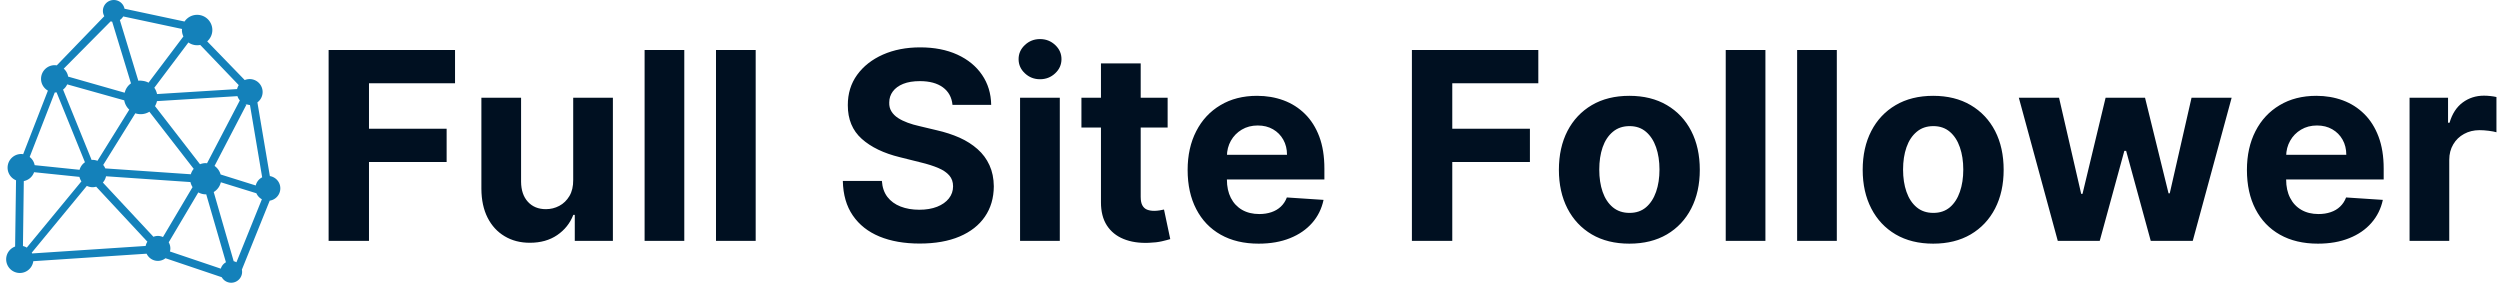
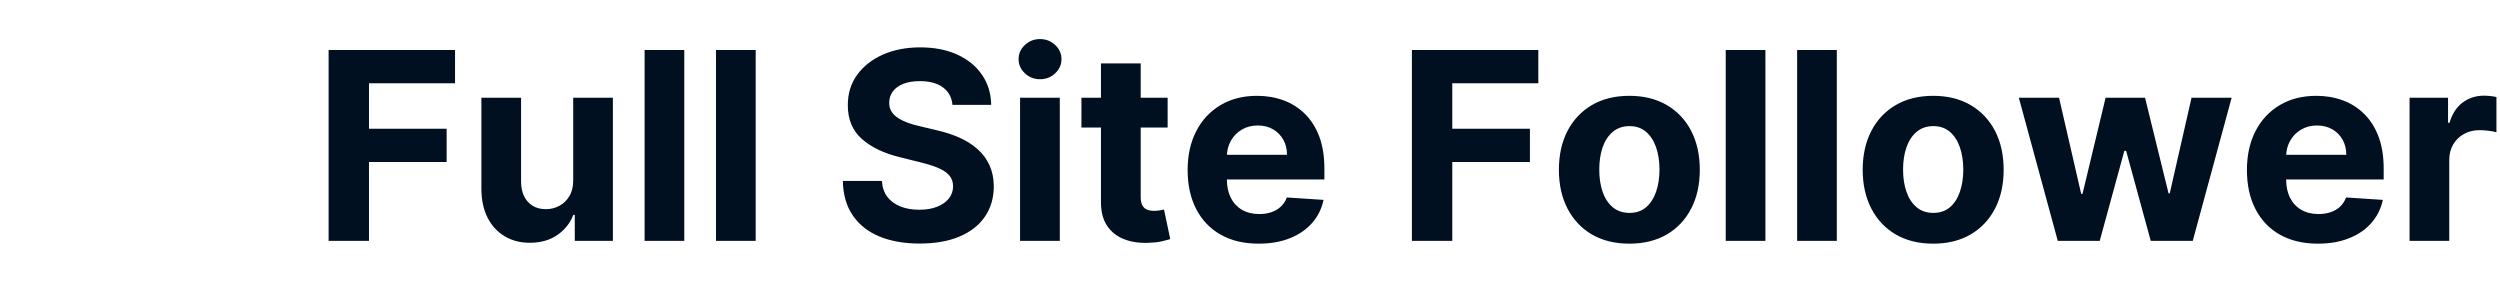
<svg xmlns="http://www.w3.org/2000/svg" version="1.1" width="1500" height="170" viewBox="0 0 1500 170">
  <g transform="matrix(1,0,0,1,0.786,-0.179)">
    <svg viewBox="0 0 396 45" data-background-color="#ffffff" preserveAspectRatio="xMidYMid meet" height="170" width="1500">
      <g id="tight-bounds" transform="matrix(1,0,0,1,0.24,0.047)">
        <svg viewBox="0 0 395.52 44.905" height="44.905" width="395.52">
          <g>
            <svg viewBox="0 0 454.35 51.585" height="44.905" width="395.52">
              <g transform="matrix(1,0,0,1,58.83,7.129)">
                <svg viewBox="0 0 395.52 37.326" height="37.326" width="395.52">
                  <g id="textblocktransform">
                    <svg viewBox="0 0 395.52 37.326" height="37.326" width="395.52" id="textblock">
                      <g>
                        <svg viewBox="0 0 395.52 37.326" height="37.326" width="395.52">
                          <g transform="matrix(1,0,0,1,0,0)">
                            <svg width="395.52" viewBox="3.16 -38.44 412.94 38.97" height="37.326" data-palette-color="#001021">
                              <path d="M10.85 0L3.16 0 3.16-36.36 27.24-36.36 27.24-30.02 10.85-30.02 10.85-21.36 25.64-21.36 25.64-15.02 10.85-15.02 10.85 0ZM49.75-11.61L49.75-11.61 49.75-27.27 57.31-27.27 57.31 0 50.05 0 50.05-4.95 49.77-4.95Q48.84-2.56 46.7-1.1 44.56 0.36 41.49 0.36L41.49 0.36Q38.76 0.36 36.68-0.89 34.6-2.13 33.44-4.42 32.28-6.71 32.26-9.91L32.26-9.91 32.26-27.27 39.82-27.27 39.82-11.26Q39.84-8.84 41.12-7.44 42.4-6.04 44.55-6.04L44.55-6.04Q45.91-6.04 47.1-6.67 48.29-7.3 49.03-8.54 49.77-9.78 49.75-11.61ZM63.35-36.36L70.91-36.36 70.91 0 63.35 0 63.35-36.36ZM76.95-36.36L84.51-36.36 84.51 0 76.95 0 76.95-36.36ZM129.37-25.91L122-25.91Q121.79-28.05 120.18-29.24 118.56-30.43 115.79-30.43L115.79-30.43Q113.91-30.43 112.61-29.91 111.32-29.39 110.63-28.46 109.95-27.54 109.95-26.37L109.95-26.37Q109.91-25.39 110.37-24.66 110.82-23.93 111.62-23.41 112.42-22.89 113.46-22.51 114.51-22.12 115.7-21.86L115.7-21.86 118.97-21.08Q121.35-20.54 123.34-19.66 125.32-18.77 126.78-17.47 128.24-16.18 129.04-14.42 129.85-12.66 129.87-10.39L129.87-10.39Q129.85-7.05 128.17-4.61 126.5-2.17 123.35-0.83 120.19 0.51 115.75 0.51L115.75 0.51Q111.35 0.51 108.09-0.83 104.83-2.18 103.01-4.84 101.19-7.49 101.11-11.42L101.11-11.42 108.55-11.42Q108.67-9.59 109.6-8.37 110.53-7.16 112.11-6.54 113.68-5.93 115.67-5.93L115.67-5.93Q117.62-5.93 119.07-6.5 120.51-7.07 121.31-8.08 122.11-9.09 122.11-10.4L122.11-10.4Q122.11-11.63 121.39-12.46 120.67-13.3 119.3-13.88 117.92-14.47 115.93-14.95L115.93-14.95 111.97-15.94Q107.37-17.06 104.71-19.44 102.05-21.82 102.06-25.85L102.06-25.85Q102.05-29.15 103.83-31.62 105.62-34.09 108.74-35.48 111.87-36.86 115.84-36.86L115.84-36.86Q119.89-36.86 122.92-35.48 125.95-34.09 127.63-31.62 129.32-29.15 129.37-25.91L129.37-25.91ZM142.44 0L134.87 0 134.87-27.27 142.44-27.27 142.44 0ZM138.67-30.79L138.67-30.79Q136.99-30.79 135.79-31.92 134.59-33.04 134.59-34.62L134.59-34.62Q134.59-36.19 135.79-37.31 136.99-38.44 138.67-38.44L138.67-38.44Q140.36-38.44 141.56-37.31 142.76-36.19 142.76-34.62L142.76-34.62Q142.76-33.04 141.56-31.92 140.36-30.79 138.67-30.79ZM146.56-27.27L162.98-27.27 162.98-21.59 146.56-21.59 146.56-27.27ZM150.28-7.39L150.28-33.81 157.85-33.81 157.85-8.38Q157.85-7.33 158.17-6.76 158.49-6.18 159.06-5.95 159.64-5.72 160.41-5.72L160.41-5.72Q160.94-5.72 161.47-5.81 162-5.91 162.29-5.97L162.29-5.97 163.48-0.34Q162.91-0.16 161.88 0.08 160.85 0.32 159.38 0.37L159.38 0.37Q156.64 0.48 154.59-0.36 152.54-1.19 151.4-2.95 150.27-4.71 150.28-7.39L150.28-7.39ZM180.32 0.53L180.32 0.53Q176.12 0.53 173.09-1.18 170.06-2.89 168.43-6.05 166.79-9.2 166.79-13.51L166.79-13.51Q166.79-17.72 168.43-20.9 170.06-24.08 173.04-25.85 176.01-27.63 180.02-27.63L180.02-27.63Q182.72-27.63 185.06-26.77 187.39-25.91 189.14-24.18 190.89-22.46 191.87-19.86 192.84-17.26 192.84-13.78L192.84-13.78 192.84-11.7 169.81-11.7 169.81-16.39 185.72-16.39Q185.72-18.02 185.01-19.28 184.3-20.54 183.05-21.26 181.8-21.98 180.15-21.98L180.15-21.98Q178.42-21.98 177.1-21.19 175.78-20.4 175.03-19.08 174.29-17.76 174.27-16.14L174.27-16.14 174.27-11.68Q174.27-9.66 175.02-8.19 175.78-6.71 177.16-5.91 178.55-5.11 180.45-5.11L180.45-5.11Q181.71-5.11 182.76-5.47 183.8-5.82 184.55-6.53 185.3-7.24 185.69-8.27L185.69-8.27 192.68-7.81Q192.15-5.29 190.51-3.42 188.86-1.54 186.28-0.51 183.7 0.53 180.32 0.53ZM217.2 0L209.51 0 209.51-36.36 233.59-36.36 233.59-30.02 217.2-30.02 217.2-21.36 231.99-21.36 231.99-15.02 217.2-15.02 217.2 0ZM250.93 0.53L250.93 0.53Q246.79 0.53 243.78-1.23 240.78-3 239.14-6.17 237.51-9.34 237.51-13.53L237.51-13.53Q237.51-17.76 239.14-20.93 240.78-24.09 243.78-25.86 246.79-27.63 250.93-27.63L250.93-27.63Q255.07-27.63 258.08-25.86 261.09-24.09 262.72-20.93 264.35-17.76 264.35-13.53L264.35-13.53Q264.35-9.34 262.72-6.17 261.09-3 258.08-1.23 255.07 0.53 250.93 0.53ZM250.97-5.33L250.97-5.33Q252.85-5.33 254.11-6.4 255.37-7.48 256.02-9.34 256.67-11.2 256.67-13.58L256.67-13.58Q256.67-15.96 256.02-17.83 255.37-19.69 254.11-20.77 252.85-21.86 250.97-21.86L250.97-21.86Q249.07-21.86 247.78-20.77 246.49-19.69 245.84-17.83 245.2-15.96 245.2-13.58L245.2-13.58Q245.2-11.2 245.84-9.34 246.49-7.48 247.78-6.4 249.07-5.33 250.97-5.33ZM269.29-36.36L276.85-36.36 276.85 0 269.29 0 269.29-36.36ZM282.89-36.36L290.45-36.36 290.45 0 282.89 0 282.89-36.36ZM308.81 0.53L308.81 0.53Q304.67 0.53 301.66-1.23 298.65-3 297.02-6.17 295.38-9.34 295.38-13.53L295.38-13.53Q295.38-17.76 297.02-20.93 298.65-24.09 301.66-25.86 304.67-27.63 308.81-27.63L308.81-27.63Q312.94-27.63 315.95-25.86 318.96-24.09 320.6-20.93 322.23-17.76 322.23-13.53L322.23-13.53Q322.23-9.34 320.6-6.17 318.96-3 315.95-1.23 312.94 0.53 308.81 0.53ZM308.84-5.33L308.84-5.33Q310.72-5.33 311.99-6.4 313.25-7.48 313.89-9.34 314.54-11.2 314.54-13.58L314.54-13.58Q314.54-15.96 313.89-17.83 313.25-19.69 311.99-20.77 310.72-21.86 308.84-21.86L308.84-21.86Q306.94-21.86 305.66-20.77 304.37-19.69 303.72-17.83 303.07-15.96 303.07-13.58L303.07-13.58Q303.07-11.2 303.72-9.34 304.37-7.48 305.66-6.4 306.94-5.33 308.84-5.33ZM340.53 0L332.54 0 325.12-27.27 332.78-27.27 337-8.95 337.25-8.95 341.65-27.27 349.16-27.27 353.64-9.06 353.87-9.06 358.02-27.27 365.66-27.27 358.25 0 350.25 0 345.56-17.15 345.22-17.15 340.53 0ZM382.1 0.53L382.1 0.53Q377.89 0.53 374.86-1.18 371.83-2.89 370.2-6.05 368.57-9.2 368.57-13.51L368.57-13.51Q368.57-17.72 370.2-20.9 371.83-24.08 374.81-25.85 377.78-27.63 381.8-27.63L381.8-27.63Q384.49-27.63 386.83-26.77 389.16-25.91 390.91-24.18 392.66-22.46 393.64-19.86 394.62-17.26 394.62-13.78L394.62-13.78 394.62-11.7 371.59-11.7 371.59-16.39 387.5-16.39Q387.5-18.02 386.79-19.28 386.08-20.54 384.82-21.26 383.57-21.98 381.92-21.98L381.92-21.98Q380.2-21.98 378.88-21.19 377.55-20.4 376.81-19.08 376.06-17.76 376.04-16.14L376.04-16.14 376.04-11.68Q376.04-9.66 376.8-8.19 377.55-6.71 378.94-5.91 380.32-5.11 382.22-5.11L382.22-5.11Q383.48-5.11 384.53-5.47 385.58-5.82 386.32-6.53 387.07-7.24 387.46-8.27L387.46-8.27 394.46-7.81Q393.92-5.29 392.28-3.42 390.64-1.54 388.05-0.51 385.47 0.53 382.1 0.53ZM407.11 0L399.55 0 399.55-27.27 406.88-27.27 406.88-22.51 407.17-22.51Q407.91-25.05 409.67-26.36 411.43-27.66 413.72-27.66L413.72-27.66Q414.29-27.66 414.94-27.59 415.6-27.52 416.1-27.4L416.1-27.4 416.1-20.69Q415.56-20.85 414.62-20.97 413.68-21.09 412.9-21.09L412.9-21.09Q411.23-21.09 409.93-20.37 408.62-19.66 407.87-18.38 407.11-17.1 407.11-15.43L407.11-15.43 407.11 0Z" opacity="1" transform="matrix(1,0,0,1,0,0)" fill="#001021" class="wordmark-text-0" data-fill-palette-color="primary" id="text-0" />
                            </svg>
                          </g>
                        </svg>
                      </g>
                    </svg>
                  </g>
                </svg>
              </g>
              <g>
                <svg viewBox="0 0 50.019 51.585" height="51.585" width="50.019">
                  <g>
                    <svg version="1.1" x="0" y="0" viewBox="1 0.279 96.97 100.006" enable-background="new 0 0 100 100" xml:space="preserve" id="icon-0" width="50.019" height="51.585" class="icon-icon-0" data-fill-palette-color="accent">
-                       <path d="M94.273 62.561L89.862 36.491A4.56 4.56 0 0 0 91.709 32.834 4.583 4.583 0 0 0 87.125 28.251 4.6 4.6 0 0 0 85.383 28.599L72.105 14.91C73.212 13.924 73.924 12.503 73.924 10.903A5.377 5.377 0 0 0 68.545 5.524 5.38 5.38 0 0 0 64.088 7.892L42.86 3.369A3.862 3.862 0 0 0 35.214 4.145C35.214 4.821 35.404 5.449 35.71 6.002L18.896 23.405C18.657 23.369 18.417 23.332 18.167 23.332A4.833 4.833 0 0 0 13.334 28.166C13.334 29.954 14.316 31.498 15.76 32.334L7.01 54.818C6.787 54.787 6.565 54.75 6.333 54.75A4.833 4.833 0 0 0 4.488 64.049L4.162 87.48C2.32 88.164 1 89.921 1 92.001A4.833 4.833 0 0 0 5.833 96.835C8.275 96.835 10.274 95.018 10.599 92.663L50.677 90.014A4.4 4.4 0 0 0 54.662 92.559 4.37 4.37 0 0 0 57.357 91.618L77.253 98.331A3.84 3.84 0 0 0 80.591 100.285 3.862 3.862 0 0 0 84.374 95.646L94.22 71.253A4.4 4.4 0 0 0 97.97 66.903C97.973 64.71 96.369 62.904 94.273 62.561M51.657 39.797L67.333 60A5.4 5.4 0 0 0 66.309 61.918L36.057 59.846A4.8 4.8 0 0 0 35.319 58.632L46.687 40.348A5.87 5.87 0 0 0 51.657 39.797M53.641 37.81A6 6 0 0 0 54.341 36.047L82.799 34.284C82.987 34.846 83.278 35.354 83.653 35.795L72.047 58.029C71.887 58.015 71.733 57.98 71.568 57.98 70.857 57.98 70.183 58.126 69.56 58.371zM65.459 15.297A5.35 5.35 0 0 0 69.639 16.171L83.263 30.386A4.5 4.5 0 0 0 82.674 31.785L54.362 33.547A5.9 5.9 0 0 0 53.399 31.32zM42.395 6.091L63.207 10.524C63.197 10.652 63.168 10.774 63.168 10.903 63.168 11.716 63.361 12.48 63.686 13.171L51.354 29.522A5.9 5.9 0 0 0 49.105 28.858 5.4 5.4 0 0 0 48.278 28.793C48.095 28.793 47.924 28.829 47.747 28.847L41.208 7.362A3.86 3.86 0 0 0 42.395 6.091M37.964 7.824C38.137 7.876 38.313 7.92 38.495 7.948L45.148 29.771A5.5 5.5 0 0 0 42.997 32.814C42.967 32.9 42.937 32.985 42.911 33.073L22.92 27.378A4.8 4.8 0 0 0 21.361 24.564zM22.583 30.117L42.761 35.767A5.9 5.9 0 0 0 44.543 39.062L33.291 57.159A4.8 4.8 0 0 0 31.583 56.833C31.46 56.833 31.345 56.859 31.225 56.869L21.117 31.969A4.8 4.8 0 0 0 22.583 30.117M18.184 32.997C18.402 32.997 18.61 32.962 18.82 32.933L28.863 57.673A4.83 4.83 0 0 0 26.959 60.336L11.078 58.699A4.8 4.8 0 0 0 9.311 55.802zM8.293 87.859A4.8 4.8 0 0 0 6.935 87.304L7.236 64.325A4.82 4.82 0 0 0 10.872 61.188L26.912 62.84C27.056 63.413 27.292 63.948 27.621 64.42zM50.338 87.273L10.182 89.925C10.14 89.836 10.09 89.752 10.042 89.666L29.536 66.028A4.8 4.8 0 0 0 31.583 66.499C32.021 66.499 32.436 66.422 32.839 66.313L50.95 85.775A4.4 4.4 0 0 0 50.338 87.273M56.46 84.12A4.4 4.4 0 0 0 54.663 83.73C54.105 83.73 53.58 83.842 53.09 84.032L35.199 64.844A4.8 4.8 0 0 0 36.319 62.629L66.184 64.676C66.326 65.322 66.581 65.924 66.927 66.463zM76.915 95.302L58.925 89.231C59.014 88.881 59.075 88.522 59.075 88.145A4.35 4.35 0 0 0 58.492 85.991L68.96 68.332C69.74 68.754 70.618 69.016 71.566 69.016 71.631 69.016 71.695 68.998 71.757 68.996L78.736 93.052A3.84 3.84 0 0 0 76.915 95.302M82.447 93.052A3.8 3.8 0 0 0 81.472 92.668L74.412 68.203A5.5 5.5 0 0 0 76.931 64.748L89.5 68.635A4.42 4.42 0 0 0 91.447 70.757zM89.275 65.884L76.85 61.99A5.5 5.5 0 0 0 74.704 58.968L85.999 37.261C84.542 36.75 86.733 37.417 87.126 37.417 87.161 37.417 87.194 37.407 87.23 37.407L91.547 62.996A4.4 4.4 0 0 0 89.275 65.884" fill="#1481ba" data-fill-palette-color="accent" />
-                     </svg>
+                       </svg>
                  </g>
                </svg>
              </g>
            </svg>
          </g>
          <defs />
        </svg>
-         <rect width="395.52" height="44.905" fill="none" stroke="none" visibility="hidden" />
      </g>
    </svg>
  </g>
</svg>